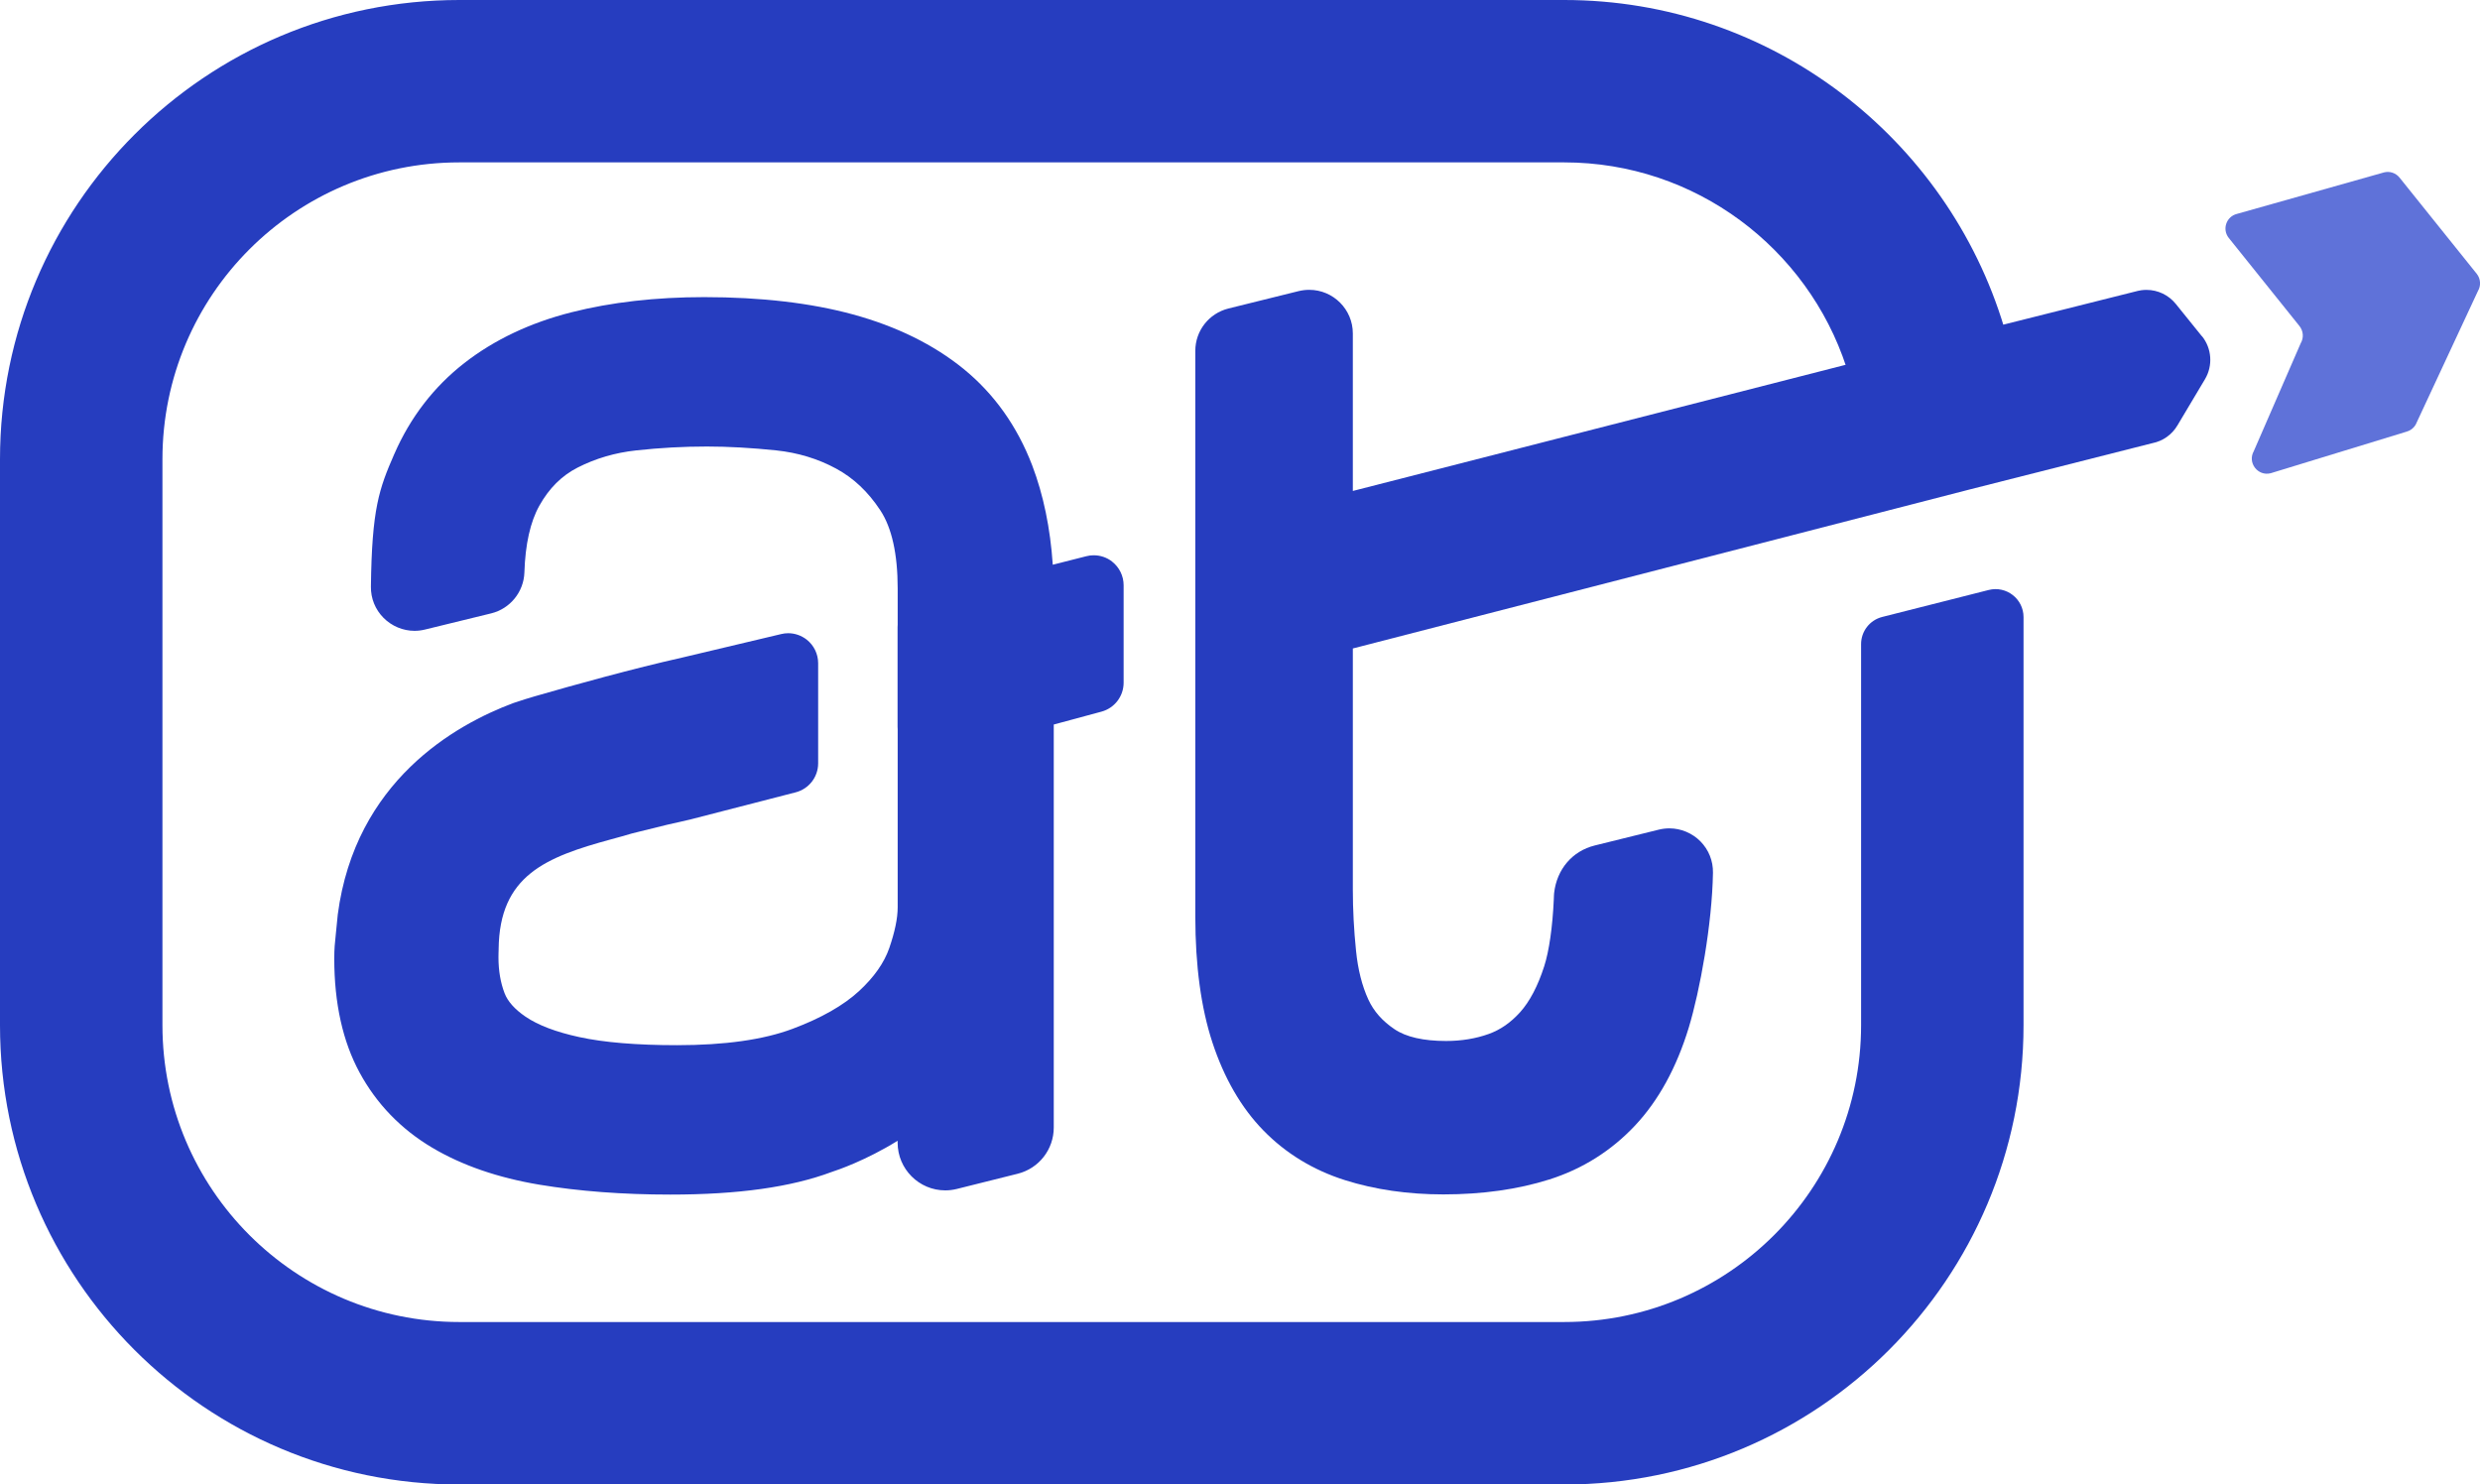
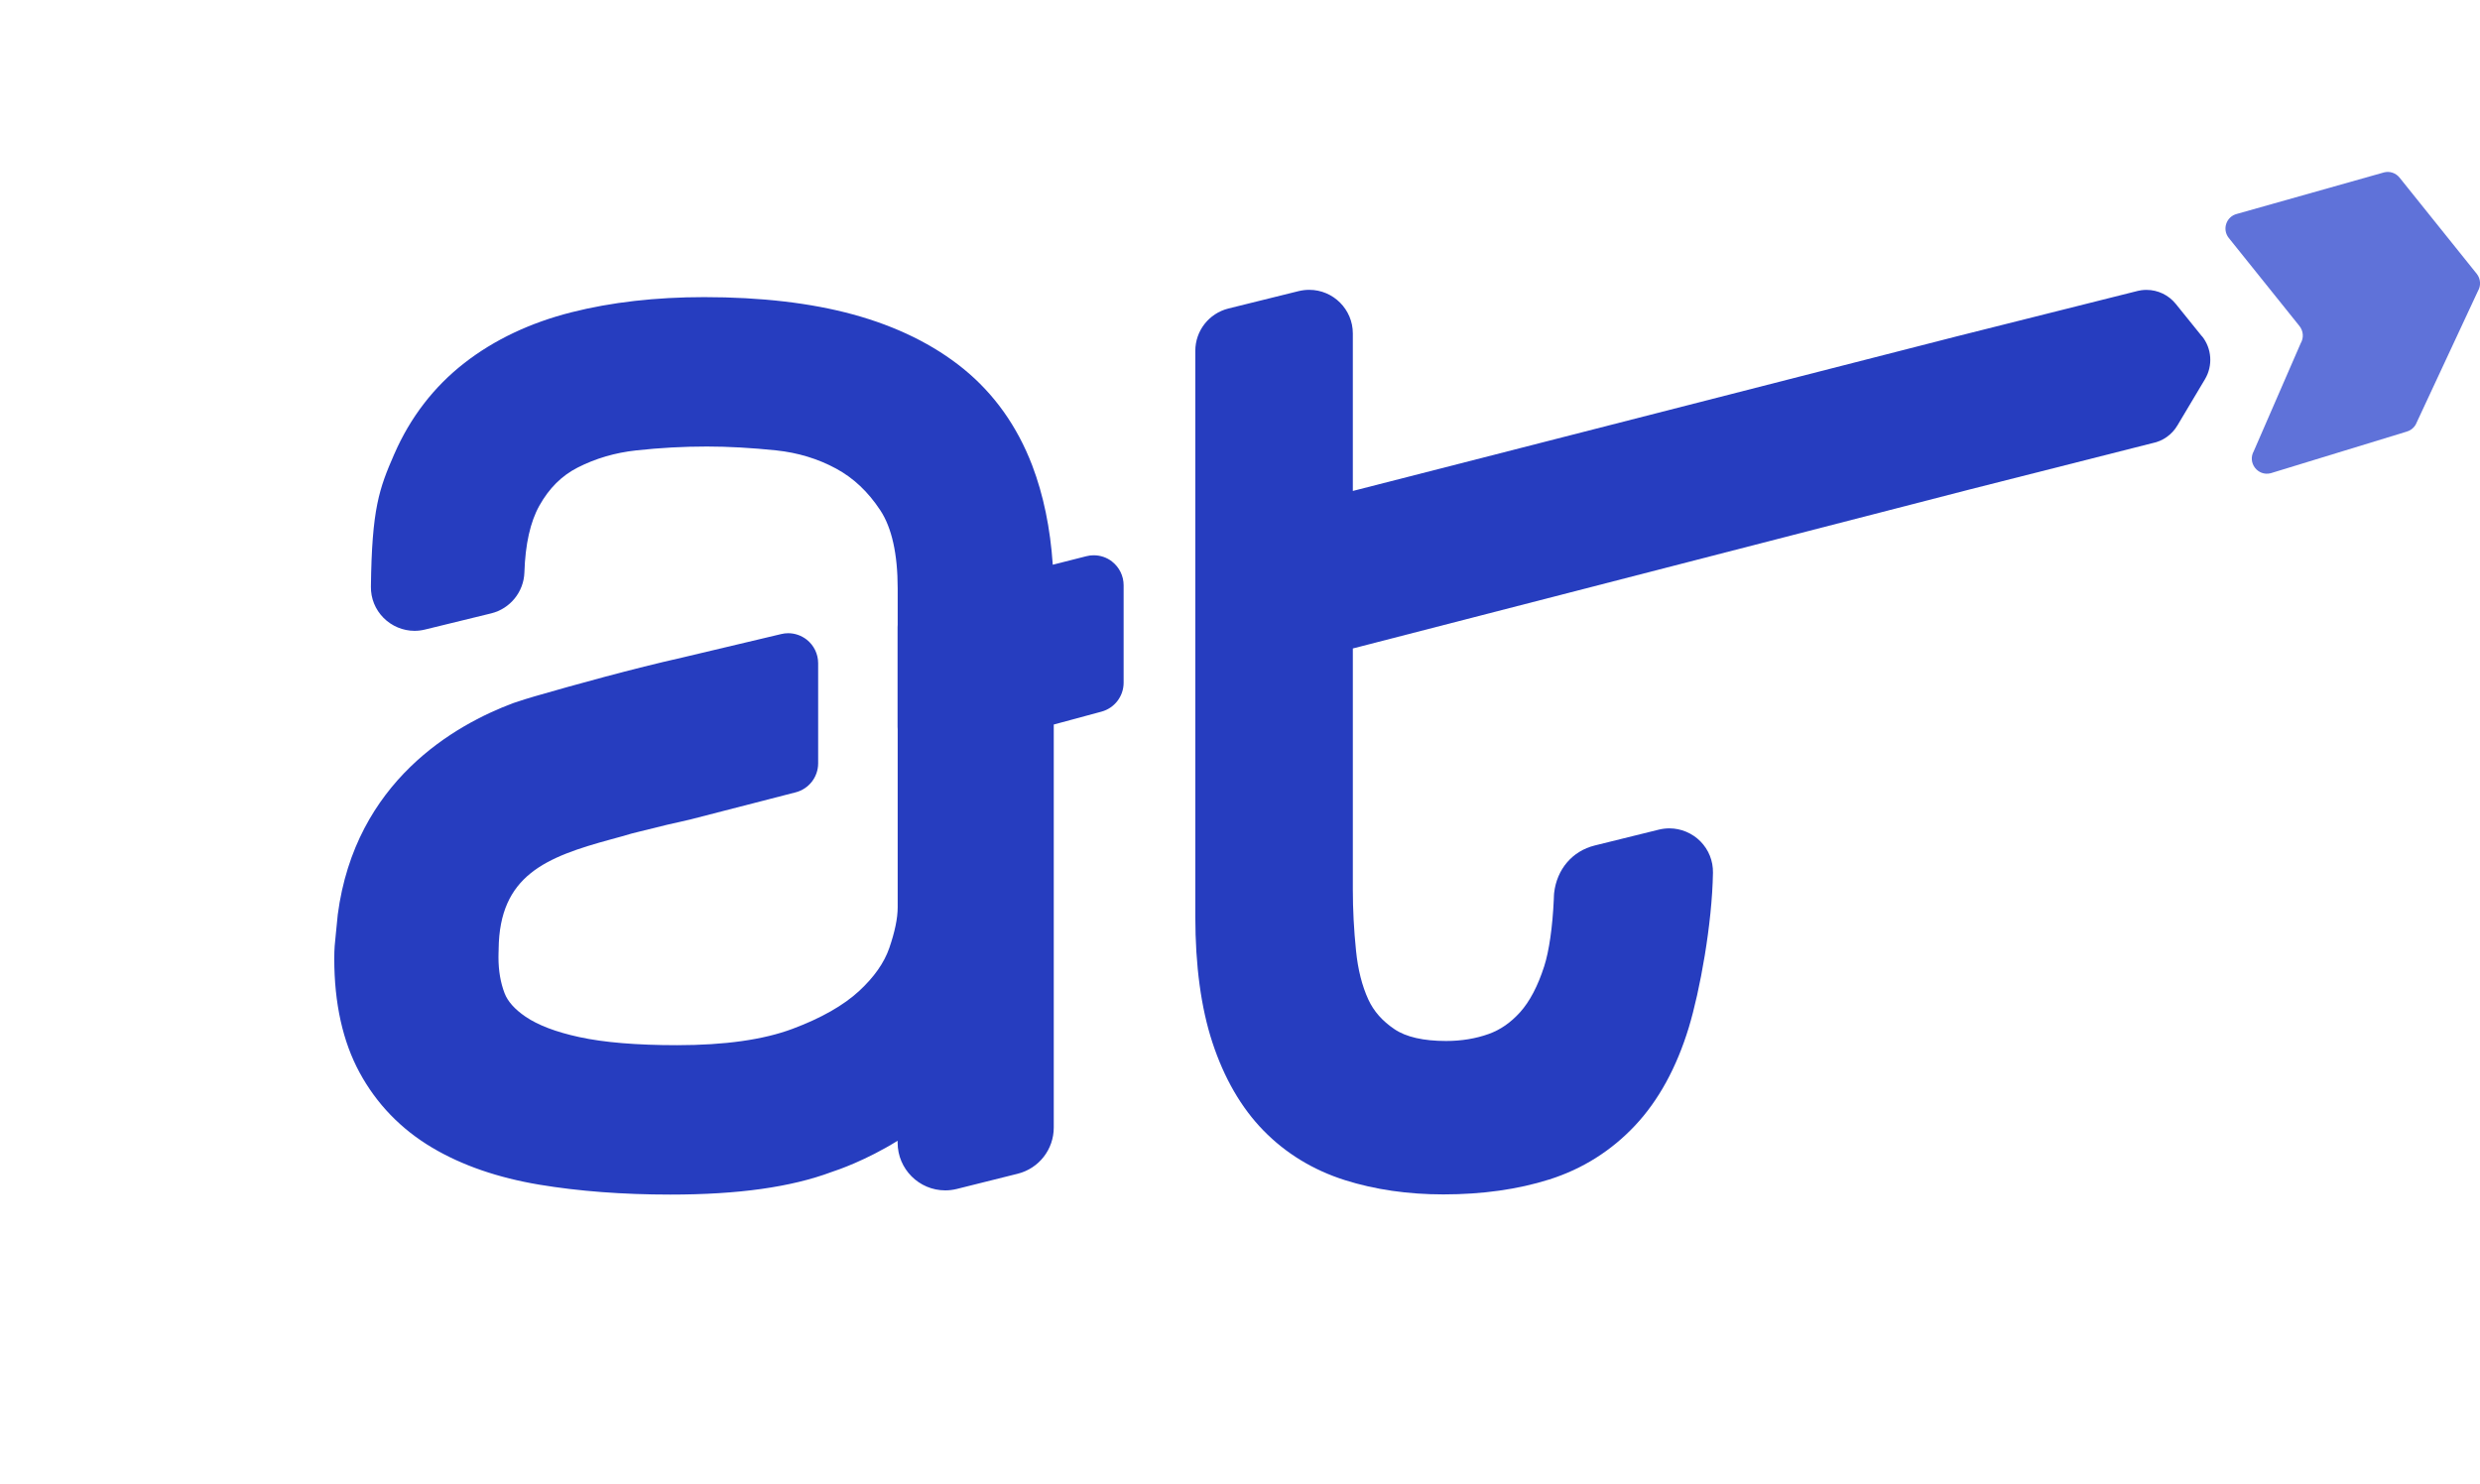
<svg xmlns="http://www.w3.org/2000/svg" id="Camada_2" viewBox="0 0 448.71 268.59">
  <defs>
    <style>
      .cls-1 {
        fill: #5f72d9;
      }

      .cls-2 {
        fill: #263dbf;
      }
    </style>
  </defs>
  <g id="Camada_1-2" data-name="Camada_1">
    <g>
      <g>
        <path class="cls-2" d="M201.22,101.61c-.96-.75-2.14-1.14-3.33-1.14-.45,0-.89.05-1.34.17l-6.07,1.54c-.45-6.64-1.7-12.66-3.72-17.97-2.71-7.08-6.89-12.96-12.43-17.47-5.39-4.38-12.12-7.7-20.01-9.85-7.62-2.08-16.68-3.13-26.91-3.13-8.74,0-16.82.92-24,2.74-7.48,1.89-14.01,4.99-19.4,9.19-5.52,4.3-9.78,9.84-12.66,16.44l-.02.04c-2.73,6.25-4.05,9.87-4.22,23.97-.03,2.13.78,4.13,2.28,5.65,1.48,1.49,3.52,2.35,5.61,2.35.63,0,1.26-.08,1.88-.23l11.99-2.93c3.43-.84,5.9-3.89,6.01-7.41.16-5.09,1.07-9.16,2.71-12.08,1.77-3.16,4.03-5.41,6.92-6.89,3.23-1.65,6.8-2.7,10.62-3.11,4.28-.47,8.57-.7,12.77-.7,3.88,0,8.1.24,12.54.7,3.92.41,7.57,1.52,10.85,3.3,3.15,1.71,5.76,4.17,7.98,7.53,2.09,3.16,3.15,7.93,3.15,14.16v6.54c-.01.15-.02.3-.02.45v18.02c0,.15,0,.3.02.45v32.22c0,1.99-.52,4.48-1.53,7.4-.92,2.65-2.75,5.25-5.43,7.73-2.82,2.61-6.87,4.92-12.06,6.86-5.24,1.97-12.27,2.96-20.89,2.96-7.27,0-13.23-.49-17.72-1.47-4.19-.91-7.46-2.15-9.72-3.7-1.93-1.32-3.2-2.74-3.77-4.22-.73-1.9-1.11-4.08-1.11-6.5,0-.19,0-.61.01-.72v-.07s.02-.56.02-.56c0-.05,0-.09,0-.14.14-13.34,8.53-16.65,20.36-19.87,1.3-.35,2.53-.69,3.69-1.04l1.6-.4c4.25-1.06,5.53-1.38,9-2.14.06-.01.13-.03.19-.05l18.9-4.87c2.4-.62,4.07-2.78,4.07-5.25v-18.11c0-1.66-.76-3.23-2.06-4.26-.97-.76-2.16-1.17-3.36-1.17-.42,0-.84.05-1.25.15l-17.94,4.26c-8.83,1.98-19.38,4.9-26.68,7.01-1.15.33-2.32.7-3.69,1.16-.06.02-.12.04-.18.06-10.5,3.92-28.59,14.11-31.76,38.28,0,.07-.02.15-.02.22-.13,1.48-.24,2.5-.33,3.31-.17,1.61-.28,2.58-.28,4.44,0,8.07,1.54,15,4.58,20.6,3.07,5.67,7.5,10.25,13.15,13.6,5.37,3.19,11.89,5.44,19.39,6.69,7.14,1.19,15.11,1.79,23.68,1.79,12.29,0,21.85-1.34,29.22-4.1,1.06-.34,6.19-2.09,11.91-5.64v.35c0,4.76,3.87,8.63,8.62,8.63.7,0,1.41-.09,2.1-.26l11-2.75c3.85-.96,6.53-4.4,6.53-8.37v-72.91l8.63-2.33c2.37-.64,4.01-2.79,4.01-5.24v-17.63c0-1.67-.77-3.25-2.09-4.28Z" />
-         <path class="cls-2" d="M336.73,185.48c0,29.67-24.05,53.72-53.72,53.72H83.11c-29.67,0-53.72-24.05-53.72-53.72v-102.38c0-29.67,24.05-53.72,53.72-53.72h199.9c23.79,0,44.01,15.55,51.05,37.03l28.55-7.17C352.33,25.01,320.54,0,283.01,0H83.11C37.21,0,0,37.21,0,83.11v102.38c0,45.9,37.21,83.11,83.11,83.11h199.9c45.9,0,83.11-37.21,83.11-83.11v-73.83c0-3.3-3.11-5.72-6.31-4.91l-19.26,4.88c-2.25.57-3.82,2.59-3.82,4.91v68.95Z" />
        <path class="cls-2" d="M398.39,60.84l-4.72-5.85c-1.3-1.61-3.24-2.54-5.31-2.54-.3,0-.61.02-.91.06-.2.03-.4.07-.6.11l-4.35,1.09-28.55,7.17-109.18,27.95v-28.5c0-4.35-3.54-7.89-7.89-7.89-.64,0-1.28.08-1.91.23l-12.71,3.15c-3.53.88-5.99,4.03-5.99,7.66v102.36c0,8.87,1.04,16.53,3.09,22.77,2.13,6.48,5.23,11.84,9.24,15.94,4.04,4.14,9,7.16,14.74,8.98,5.41,1.71,11.4,2.58,17.81,2.58,7.05,0,13.5-.91,19.16-2.7,6.01-1.9,11.25-5.2,15.55-9.79,4.23-4.51,7.49-10.47,9.69-17.69,2.01-6.63,4.23-18.71,4.38-28.04.03-2.13-.77-4.13-2.26-5.65-1.48-1.5-3.53-2.36-5.63-2.36-.64,0-1.28.08-1.9.23l-11.61,2.87c-4.04,1-6.85,4.29-7.34,8.59-.02.14-.03.28-.03.42,0,.25-.02.5-.03.75,0,0,0,.01,0,.02-.22,4.92-.85,9.33-1.74,12.09-1.15,3.57-2.62,6.37-4.37,8.31-1.7,1.88-3.55,3.16-5.66,3.92-2.33.84-4.93,1.27-7.72,1.27-4.1,0-7.25-.72-9.33-2.13-2.21-1.49-3.75-3.24-4.73-5.36-1.14-2.47-1.89-5.44-2.23-8.82-.39-3.79-.58-7.52-.58-11.09v-43.62l111.85-28.83,29.39-7.45,3.44-.87c1.89-.38,3.52-1.53,4.51-3.2l4.99-8.37c1.46-2.45,1.24-5.58-.55-7.79Z" />
      </g>
      <path class="cls-1" d="M407.8,81.58l8.47-19.47c.58-.98.49-2.22-.22-3.11l-12.79-15.94c-1.25-1.56-.46-3.88,1.48-4.36l26.62-7.51c1.03-.26,2.12.11,2.79.94l13.97,17.41c.71.89.8,2.13.22,3.11l-11.28,24.21c-.37.62-.97,1.07-1.66,1.25l-24.55,7.51c-2.36.61-4.28-1.94-3.04-4.04Z" />
    </g>
  </g>
</svg>